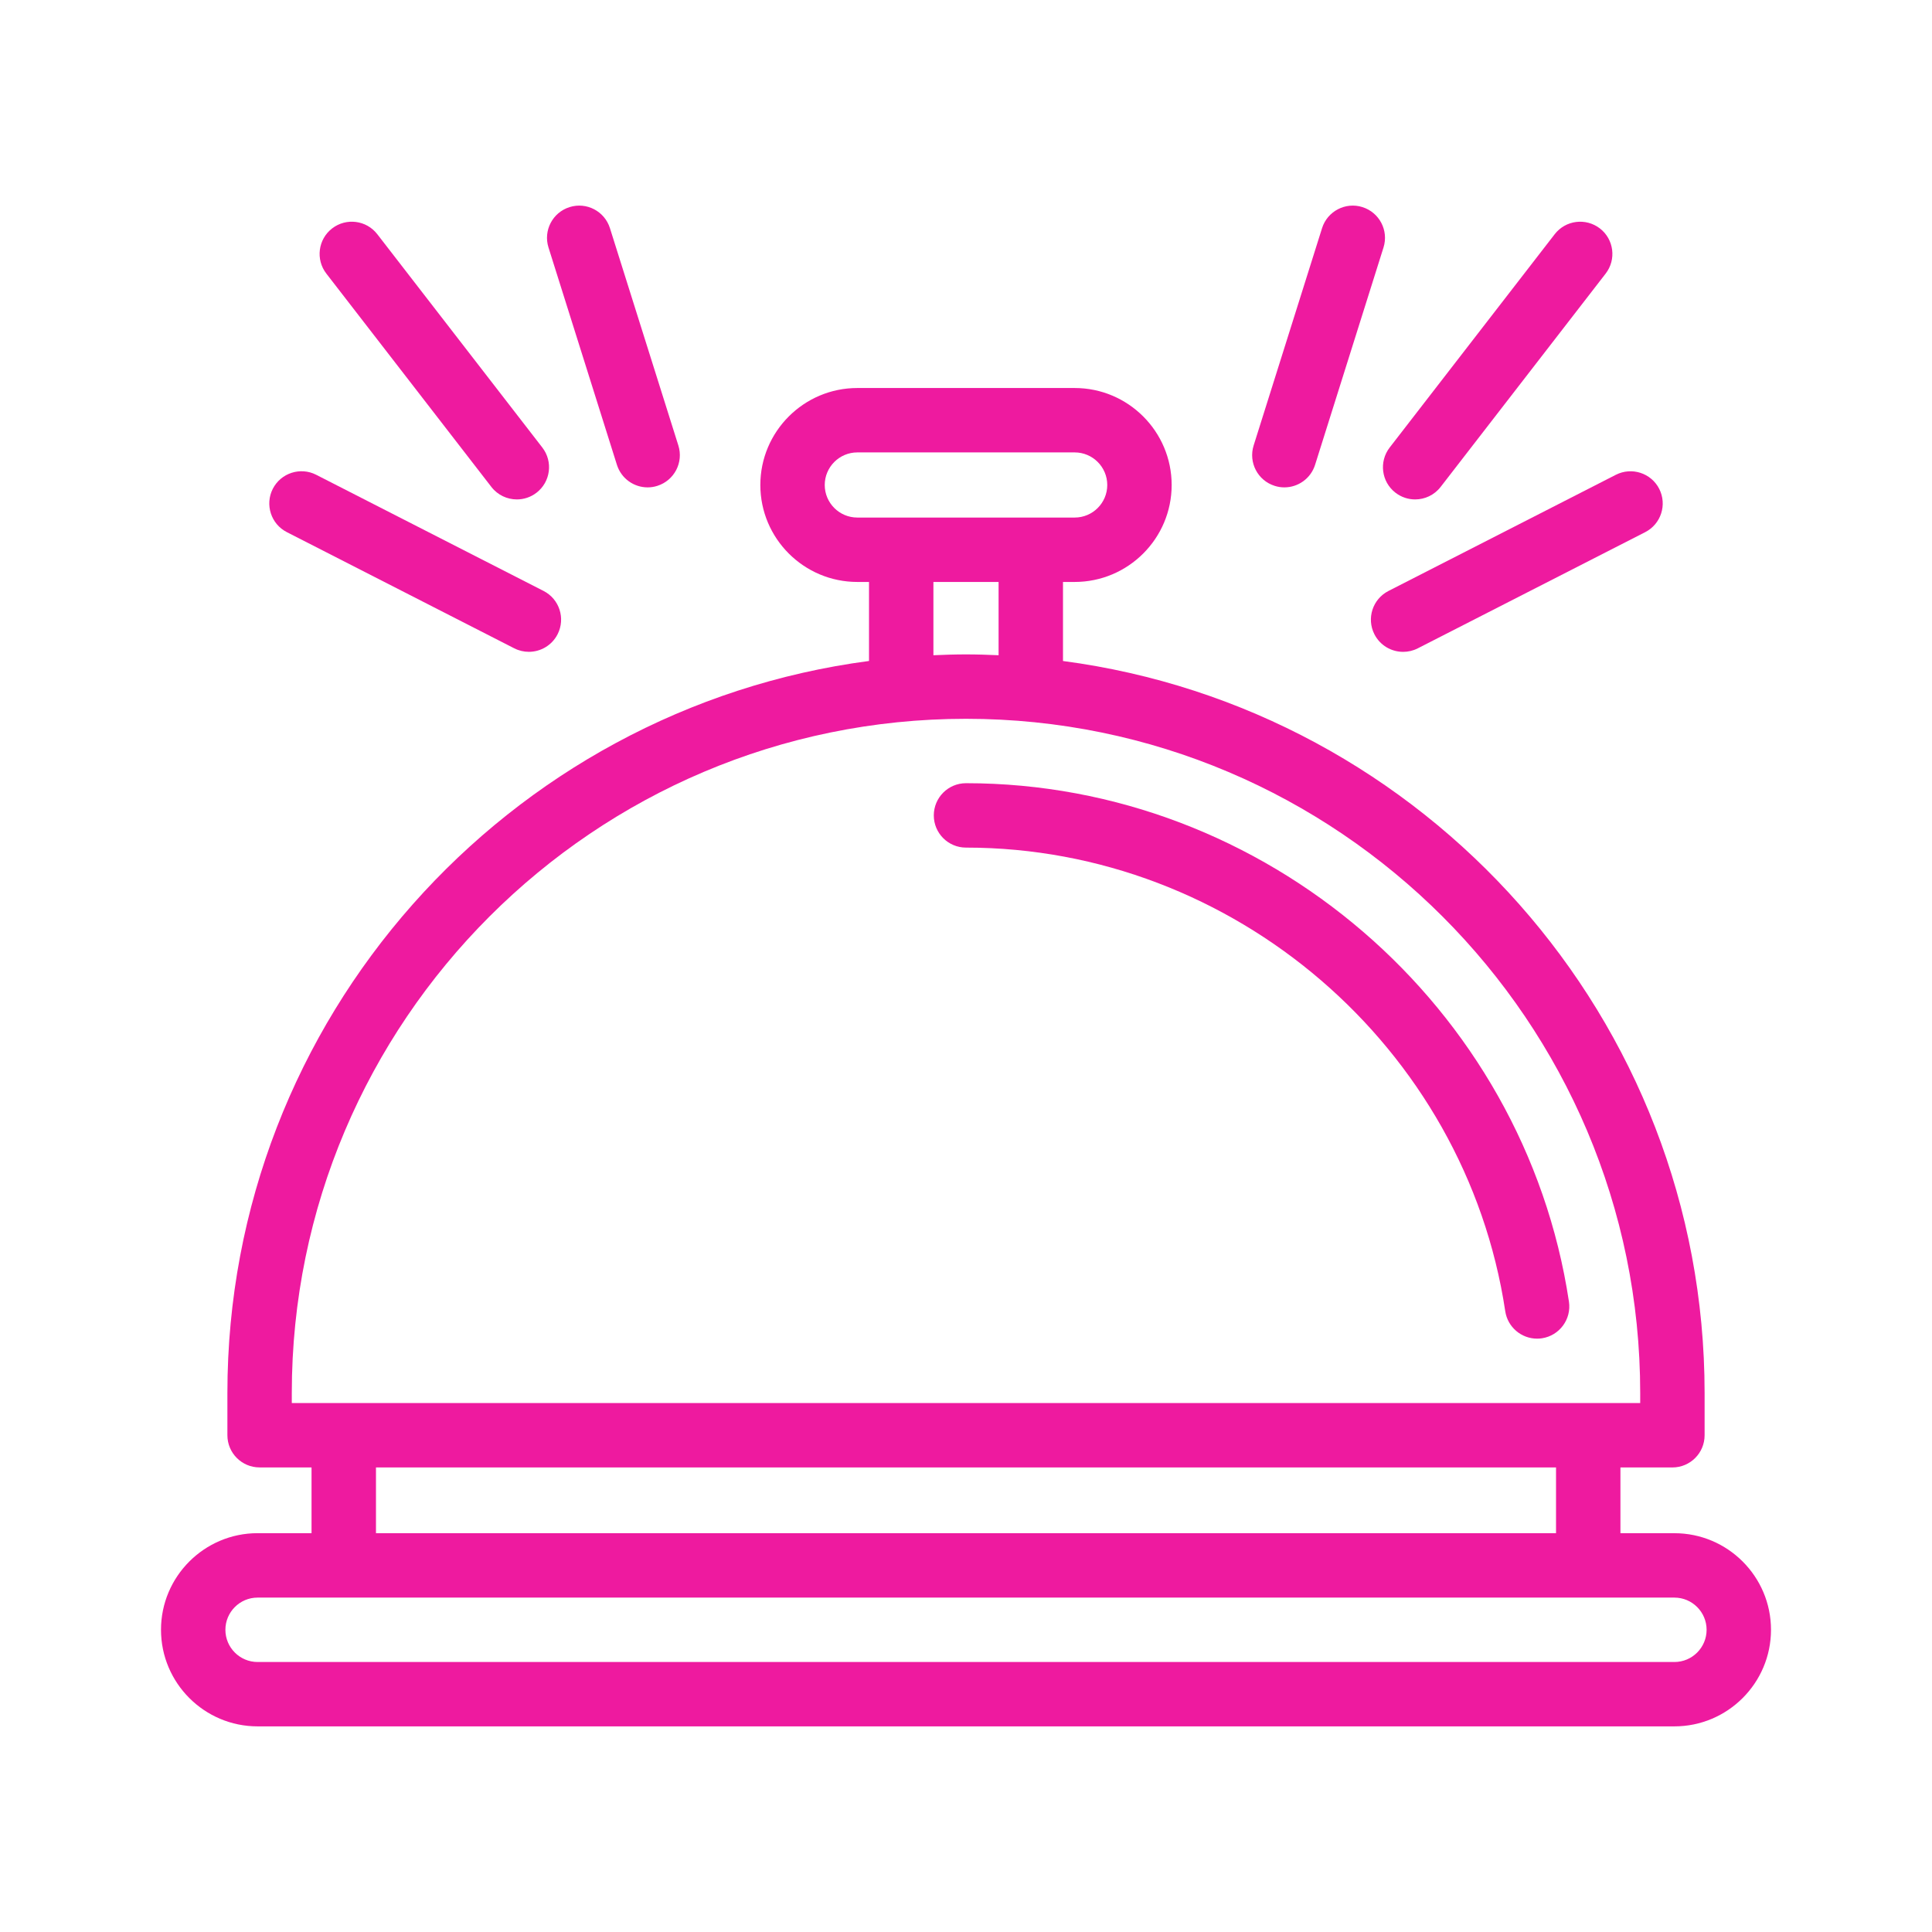
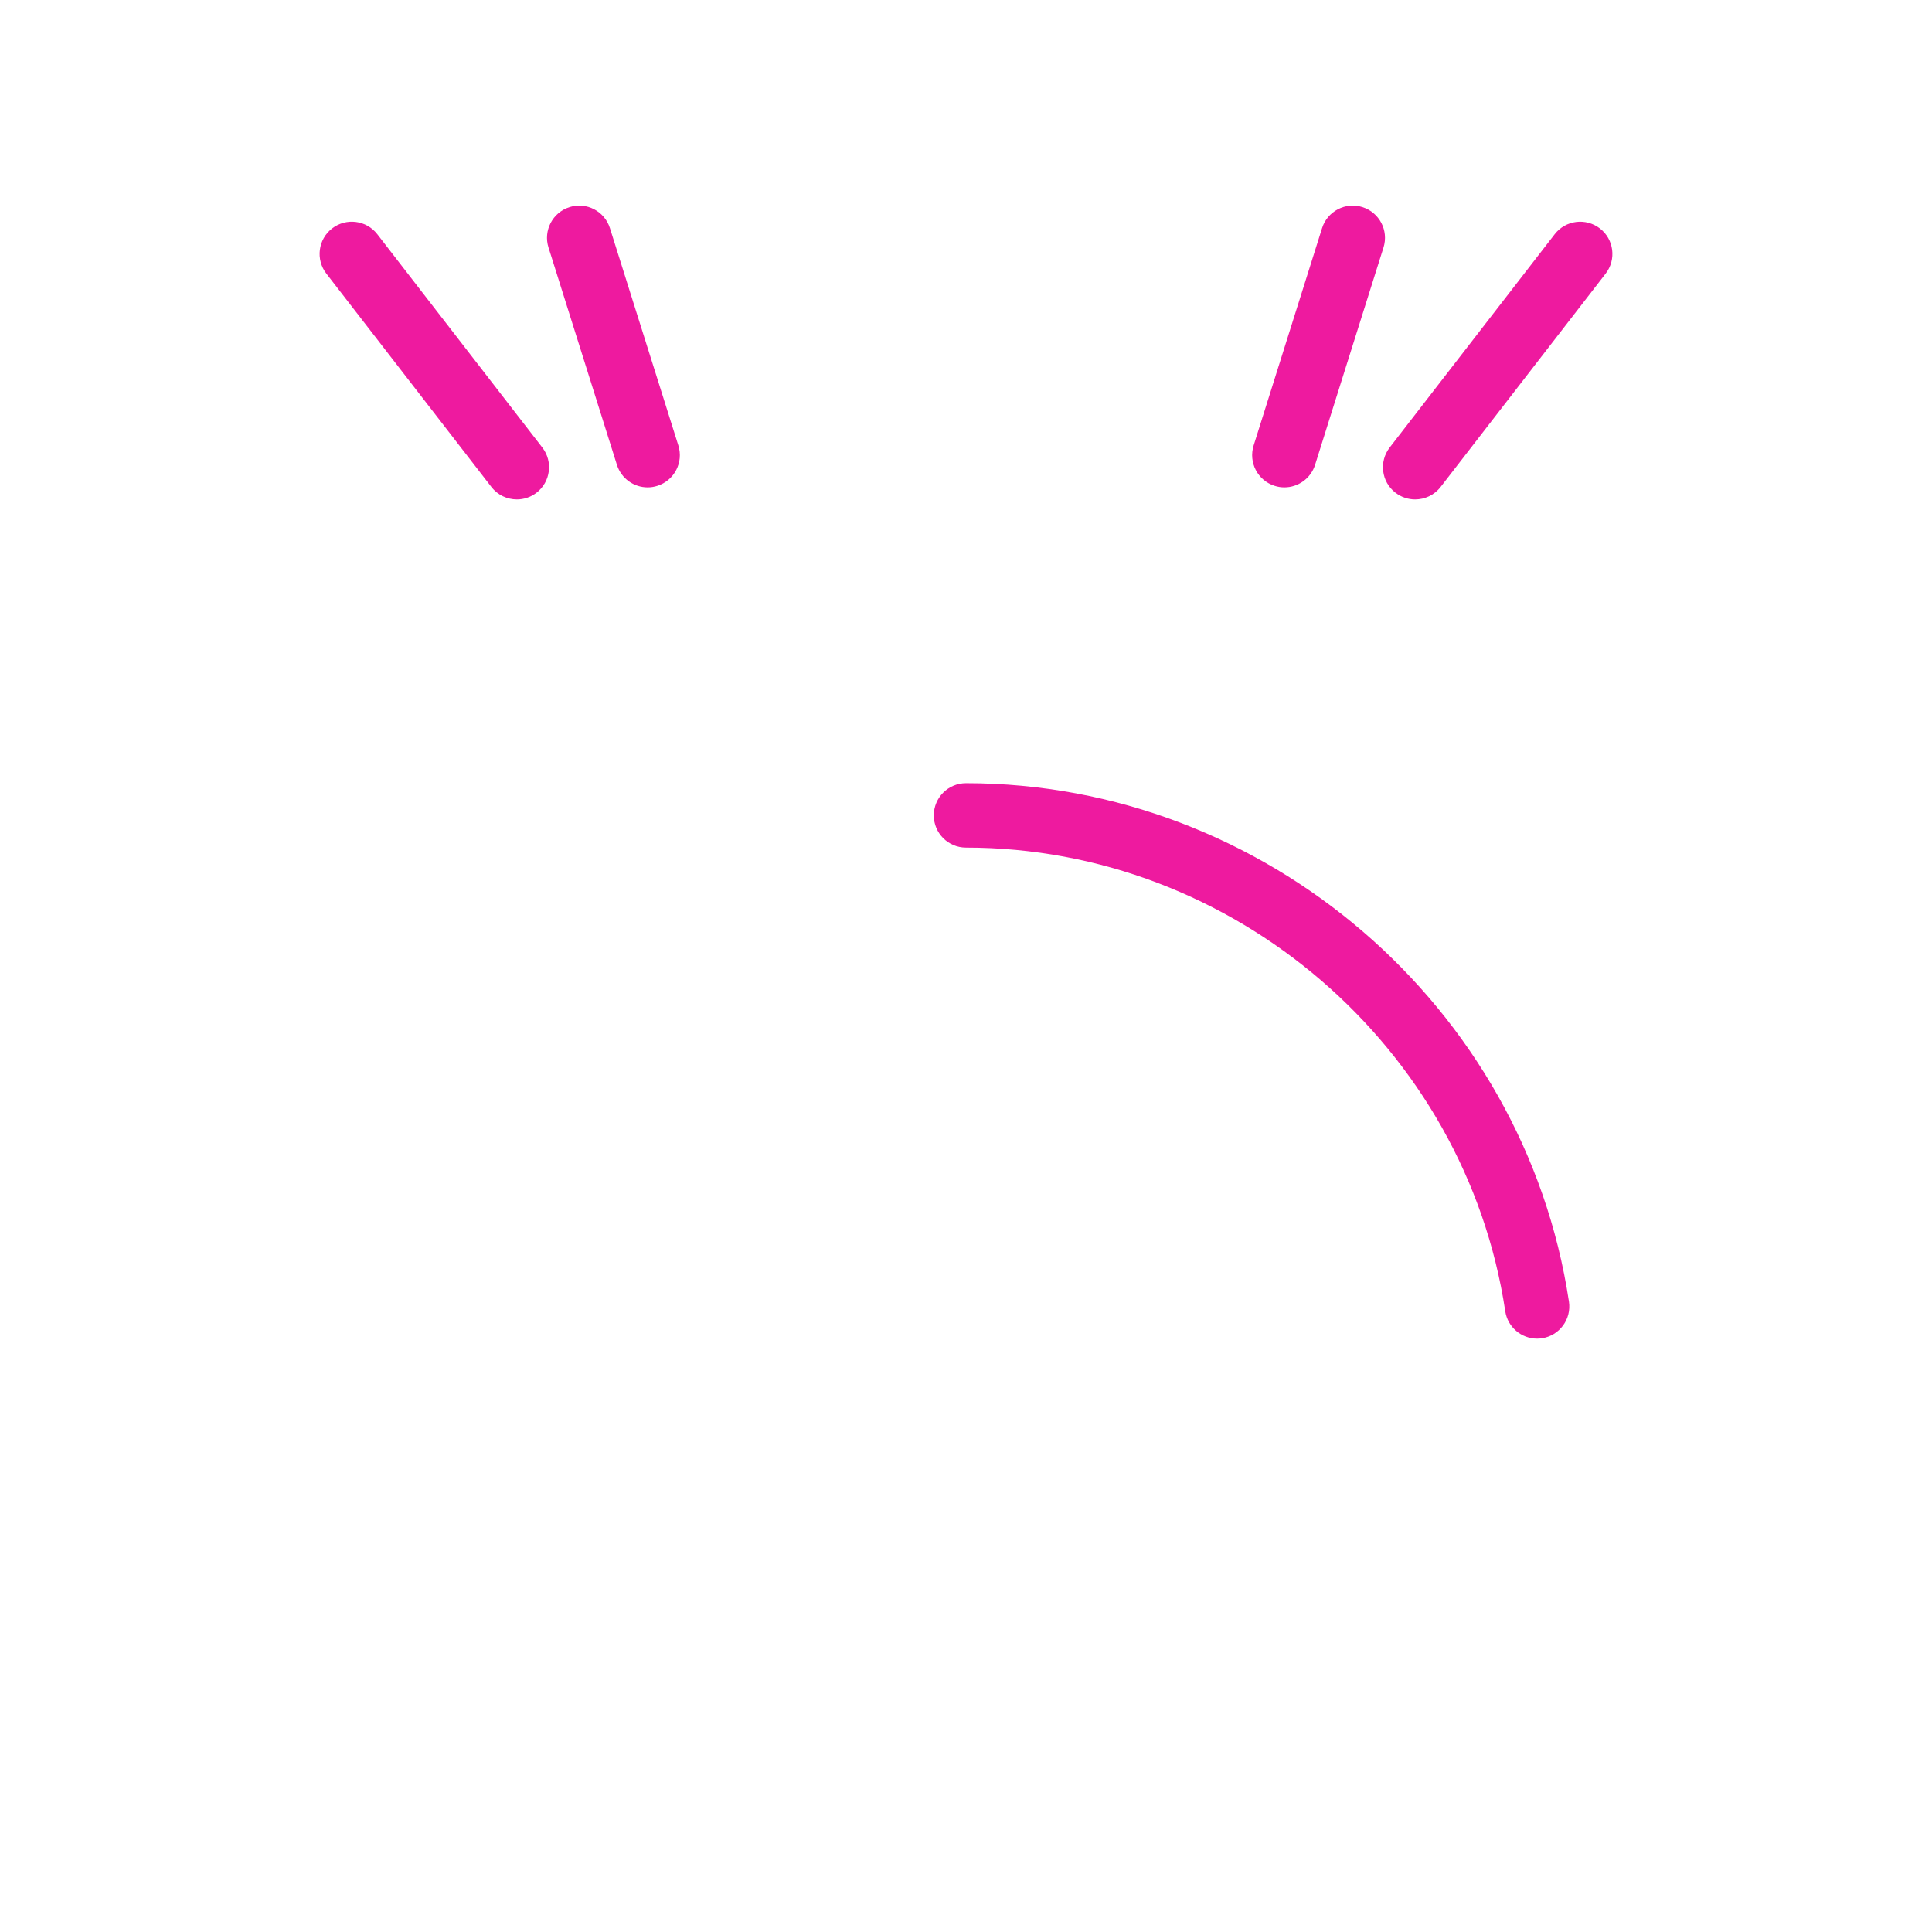
<svg xmlns="http://www.w3.org/2000/svg" height="100px" width="100px" fill="#ee1a9f" version="1.1" x="0px" y="0px" viewBox="0 0 60 60" style="enable-background:new 0 0 60 60;" xml:space="preserve">
  <path d="M30,26.323c8.309,0,15.509,6.19,16.747,14.399  c0.075,0.495,0.502,0.851,0.988,0.851c0.05,0,0.1-0.003,0.15-0.011  c0.546-0.083,0.922-0.592,0.84-1.138C47.34,31.245,39.29,24.323,30,24.323  c-0.553,0-1,0.448-1,1S29.447,26.323,30,26.323z" />
-   <path d="M42.684,19.699c0.177,0.346,0.527,0.545,0.892,0.545  c0.153,0,0.309-0.035,0.454-0.109l7.062-3.608  c0.492-0.251,0.687-0.854,0.436-1.346s-0.854-0.686-1.346-0.436l-7.062,3.608  C42.627,18.605,42.433,19.207,42.684,19.699z" />
  <path d="M39.587,15.089c0.1,0.032,0.2,0.047,0.3,0.047  c0.425,0,0.819-0.273,0.954-0.7l2.125-6.75c0.166-0.527-0.127-1.088-0.654-1.254  c-0.523-0.167-1.088,0.126-1.254,0.653l-2.125,6.75  C38.767,14.362,39.06,14.924,39.587,15.089z" />
  <path d="M43.337,15.301c0.183,0.141,0.397,0.209,0.611,0.209  c0.299,0,0.595-0.133,0.792-0.388l5.125-6.625c0.338-0.437,0.258-1.065-0.179-1.403  c-0.438-0.336-1.064-0.258-1.403,0.179l-5.125,6.625  C42.82,14.336,42.9,14.964,43.337,15.301z" />
-   <path d="M8.908,16.526l7.062,3.608c0.146,0.074,0.301,0.109,0.454,0.109  c0.364,0,0.715-0.199,0.892-0.545c0.251-0.492,0.057-1.094-0.436-1.346  l-7.062-3.608c-0.49-0.25-1.094-0.056-1.346,0.436  C8.222,15.672,8.416,16.275,8.908,16.526z" />
  <path d="M19.159,14.436c0.135,0.427,0.528,0.7,0.954,0.7  c0.1,0,0.2-0.015,0.3-0.047c0.527-0.166,0.82-0.727,0.654-1.254l-2.125-6.75  c-0.166-0.526-0.727-0.82-1.254-0.653c-0.527,0.166-0.82,0.727-0.654,1.254  L19.159,14.436z" />
  <path d="M15.26,15.122c0.197,0.255,0.493,0.388,0.792,0.388  c0.214,0,0.429-0.068,0.611-0.209c0.437-0.338,0.517-0.966,0.179-1.403l-5.125-6.625  c-0.338-0.437-0.966-0.516-1.403-0.179C9.877,7.432,9.797,8.06,10.135,8.497  L15.26,15.122z" />
-   <path d="M52,47.615h-1.676V45.573H51.938c0.553,0,1-0.448,1-1v-1.312  c0-11.627-8.697-21.253-19.926-22.733V18.073H33.375c1.661,0,3.012-1.351,3.012-3.011  c0-1.661-1.351-3.012-3.012-3.012h-6.75c-1.661,0-3.012,1.351-3.012,3.012  c0,1.66,1.351,3.011,3.012,3.011h0.363v2.454  C15.76,22.007,7.062,31.634,7.062,43.26v1.312c0,0.552,0.447,1,1,1h1.613v2.042H8  c-1.654,0-3,1.346-3,3s1.346,3,3,3h44c1.654,0,3-1.346,3-3S53.654,47.615,52,47.615z   M26.625,16.073c-0.558,0-1.012-0.454-1.012-1.011s0.454-1.012,1.012-1.012h6.75  c0.558,0,1.012,0.454,1.012,1.012S33.933,16.073,33.375,16.073h-1.363h-4.023H26.625z   M31.012,18.073v2.276C30.676,20.334,30.339,20.323,30,20.323  s-0.676,0.011-1.012,0.026V18.073H31.012z M9.062,43.573v-0.312  c0-11.545,9.393-20.938,20.938-20.938s20.938,9.393,20.938,20.938v0.312h-1.613H10.676H9.062z   M48.324,45.573v2.042H11.676V45.573H48.324z M52,51.615H8c-0.552,0-1-0.449-1-1s0.448-1,1-1  h2.676h38.648H52c0.552,0,1,0.449,1,1S52.552,51.615,52,51.615z" />
</svg>